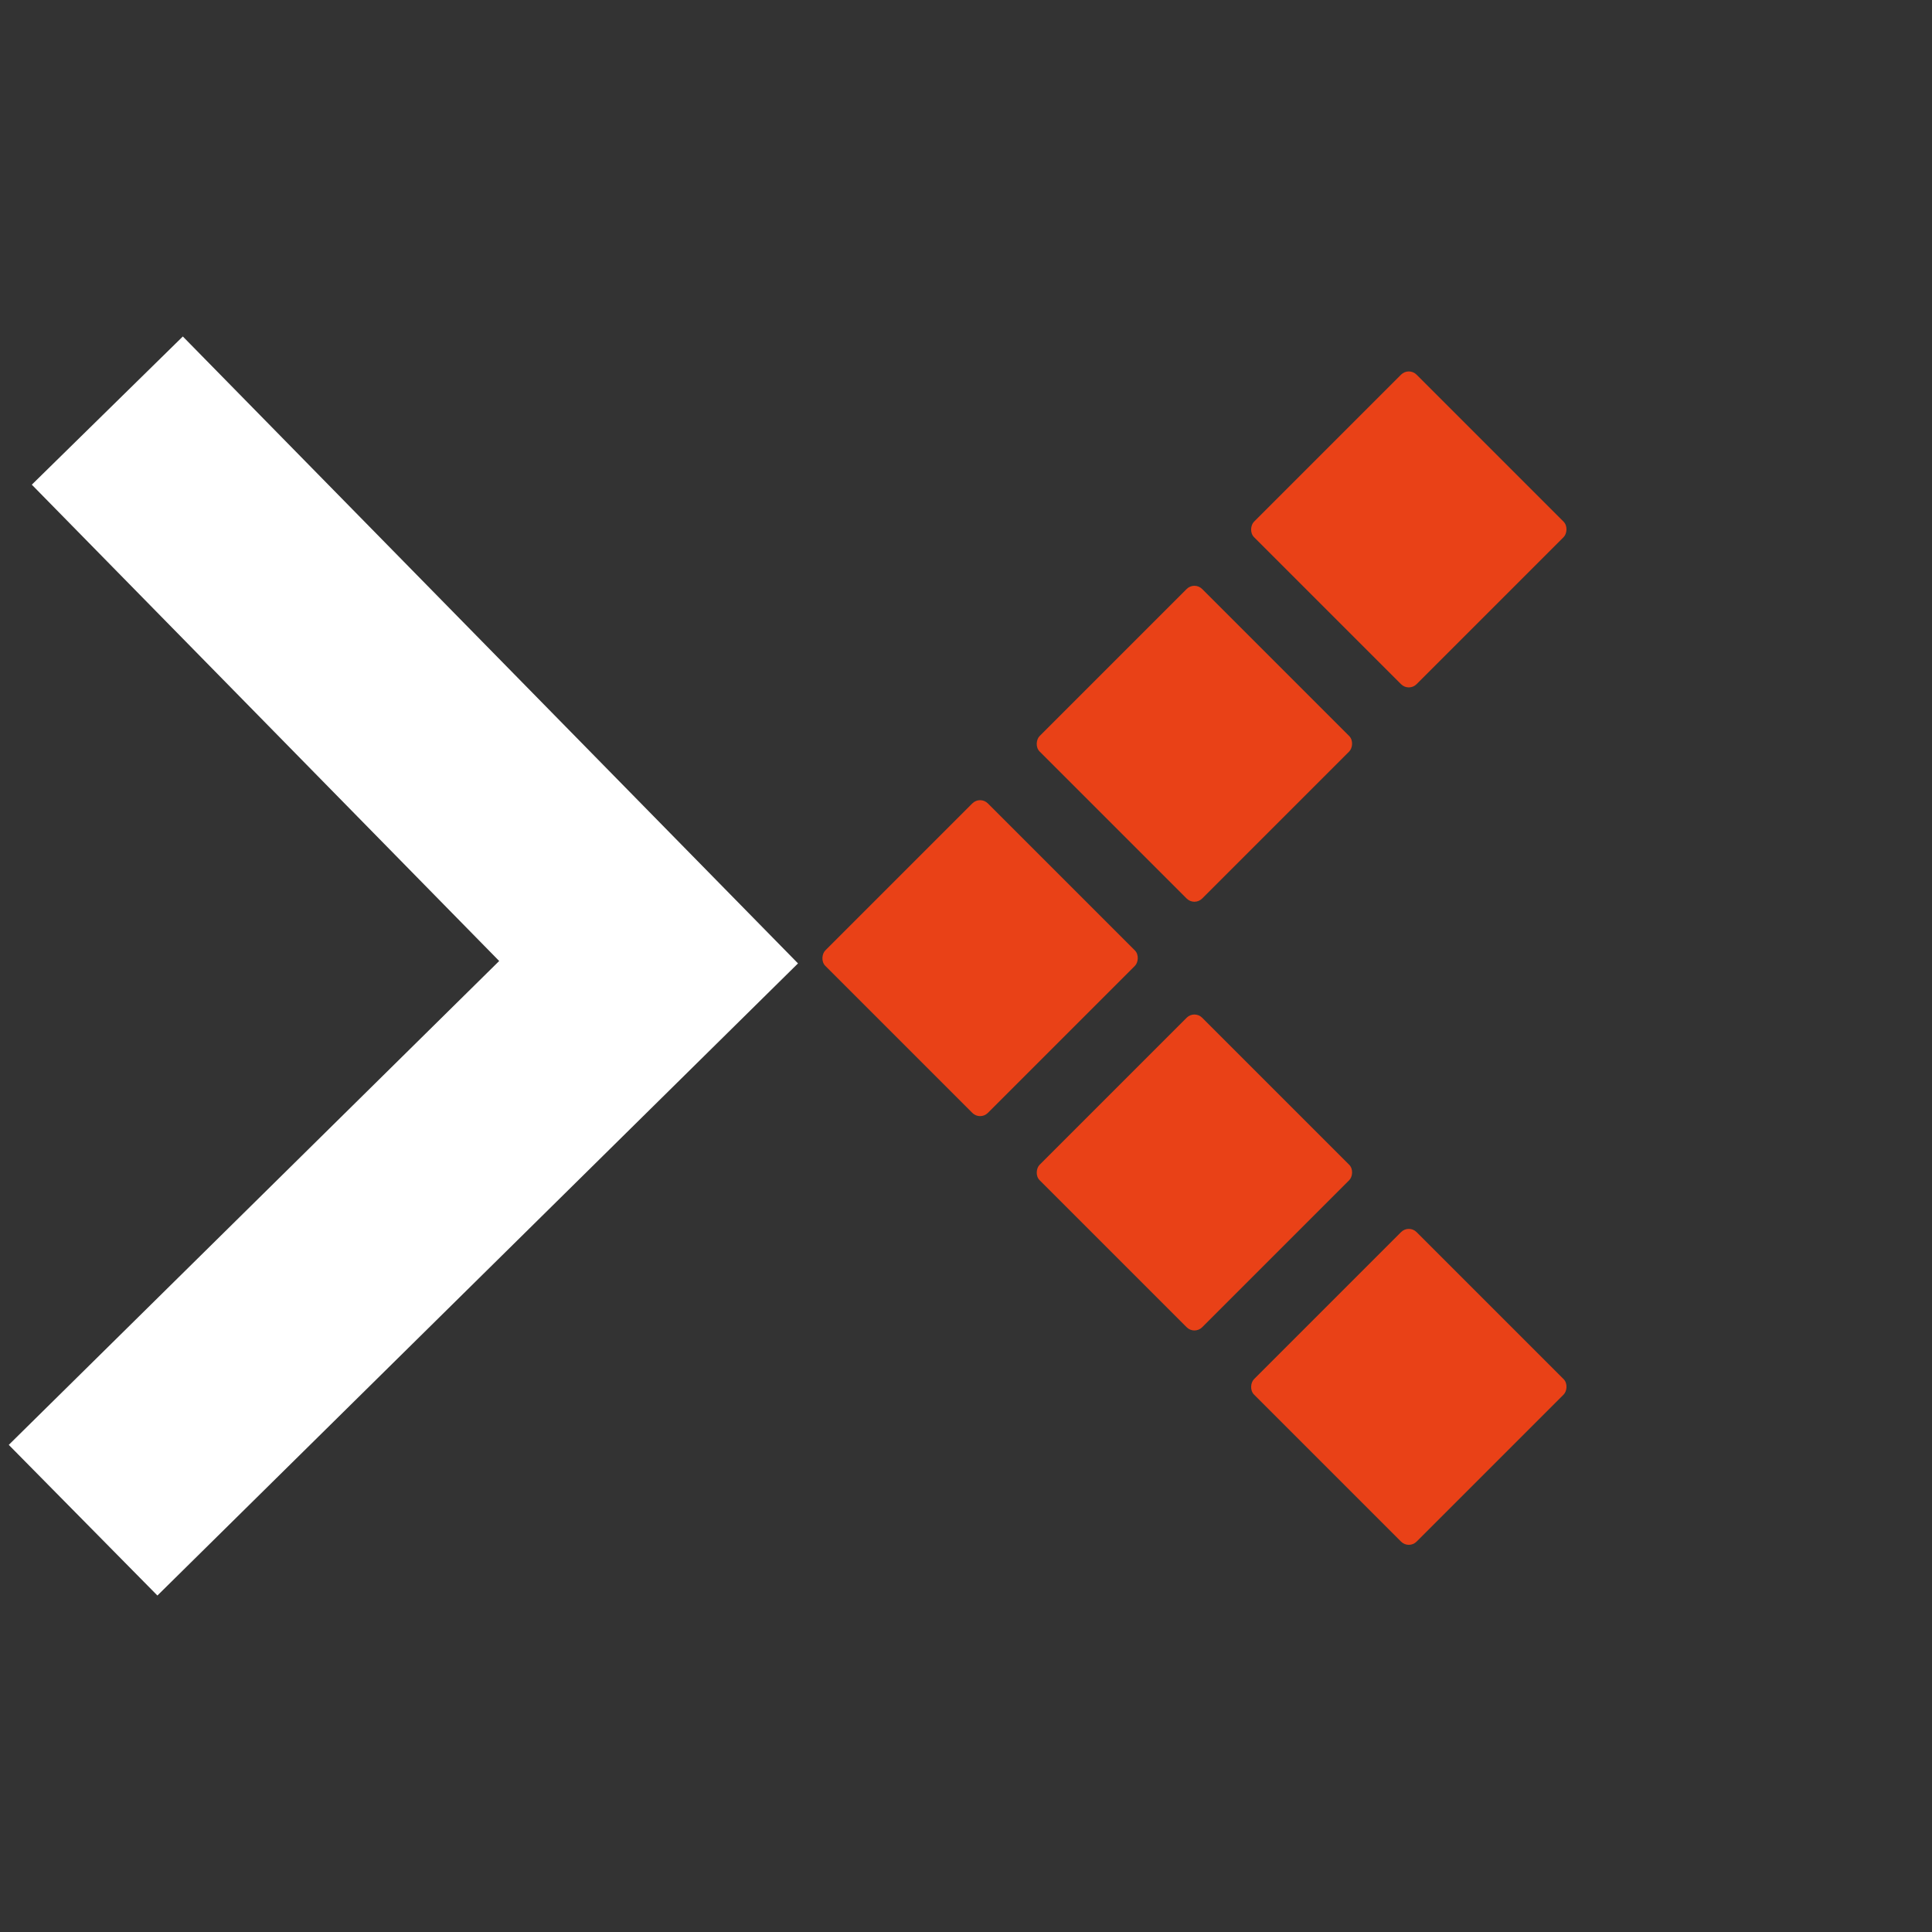
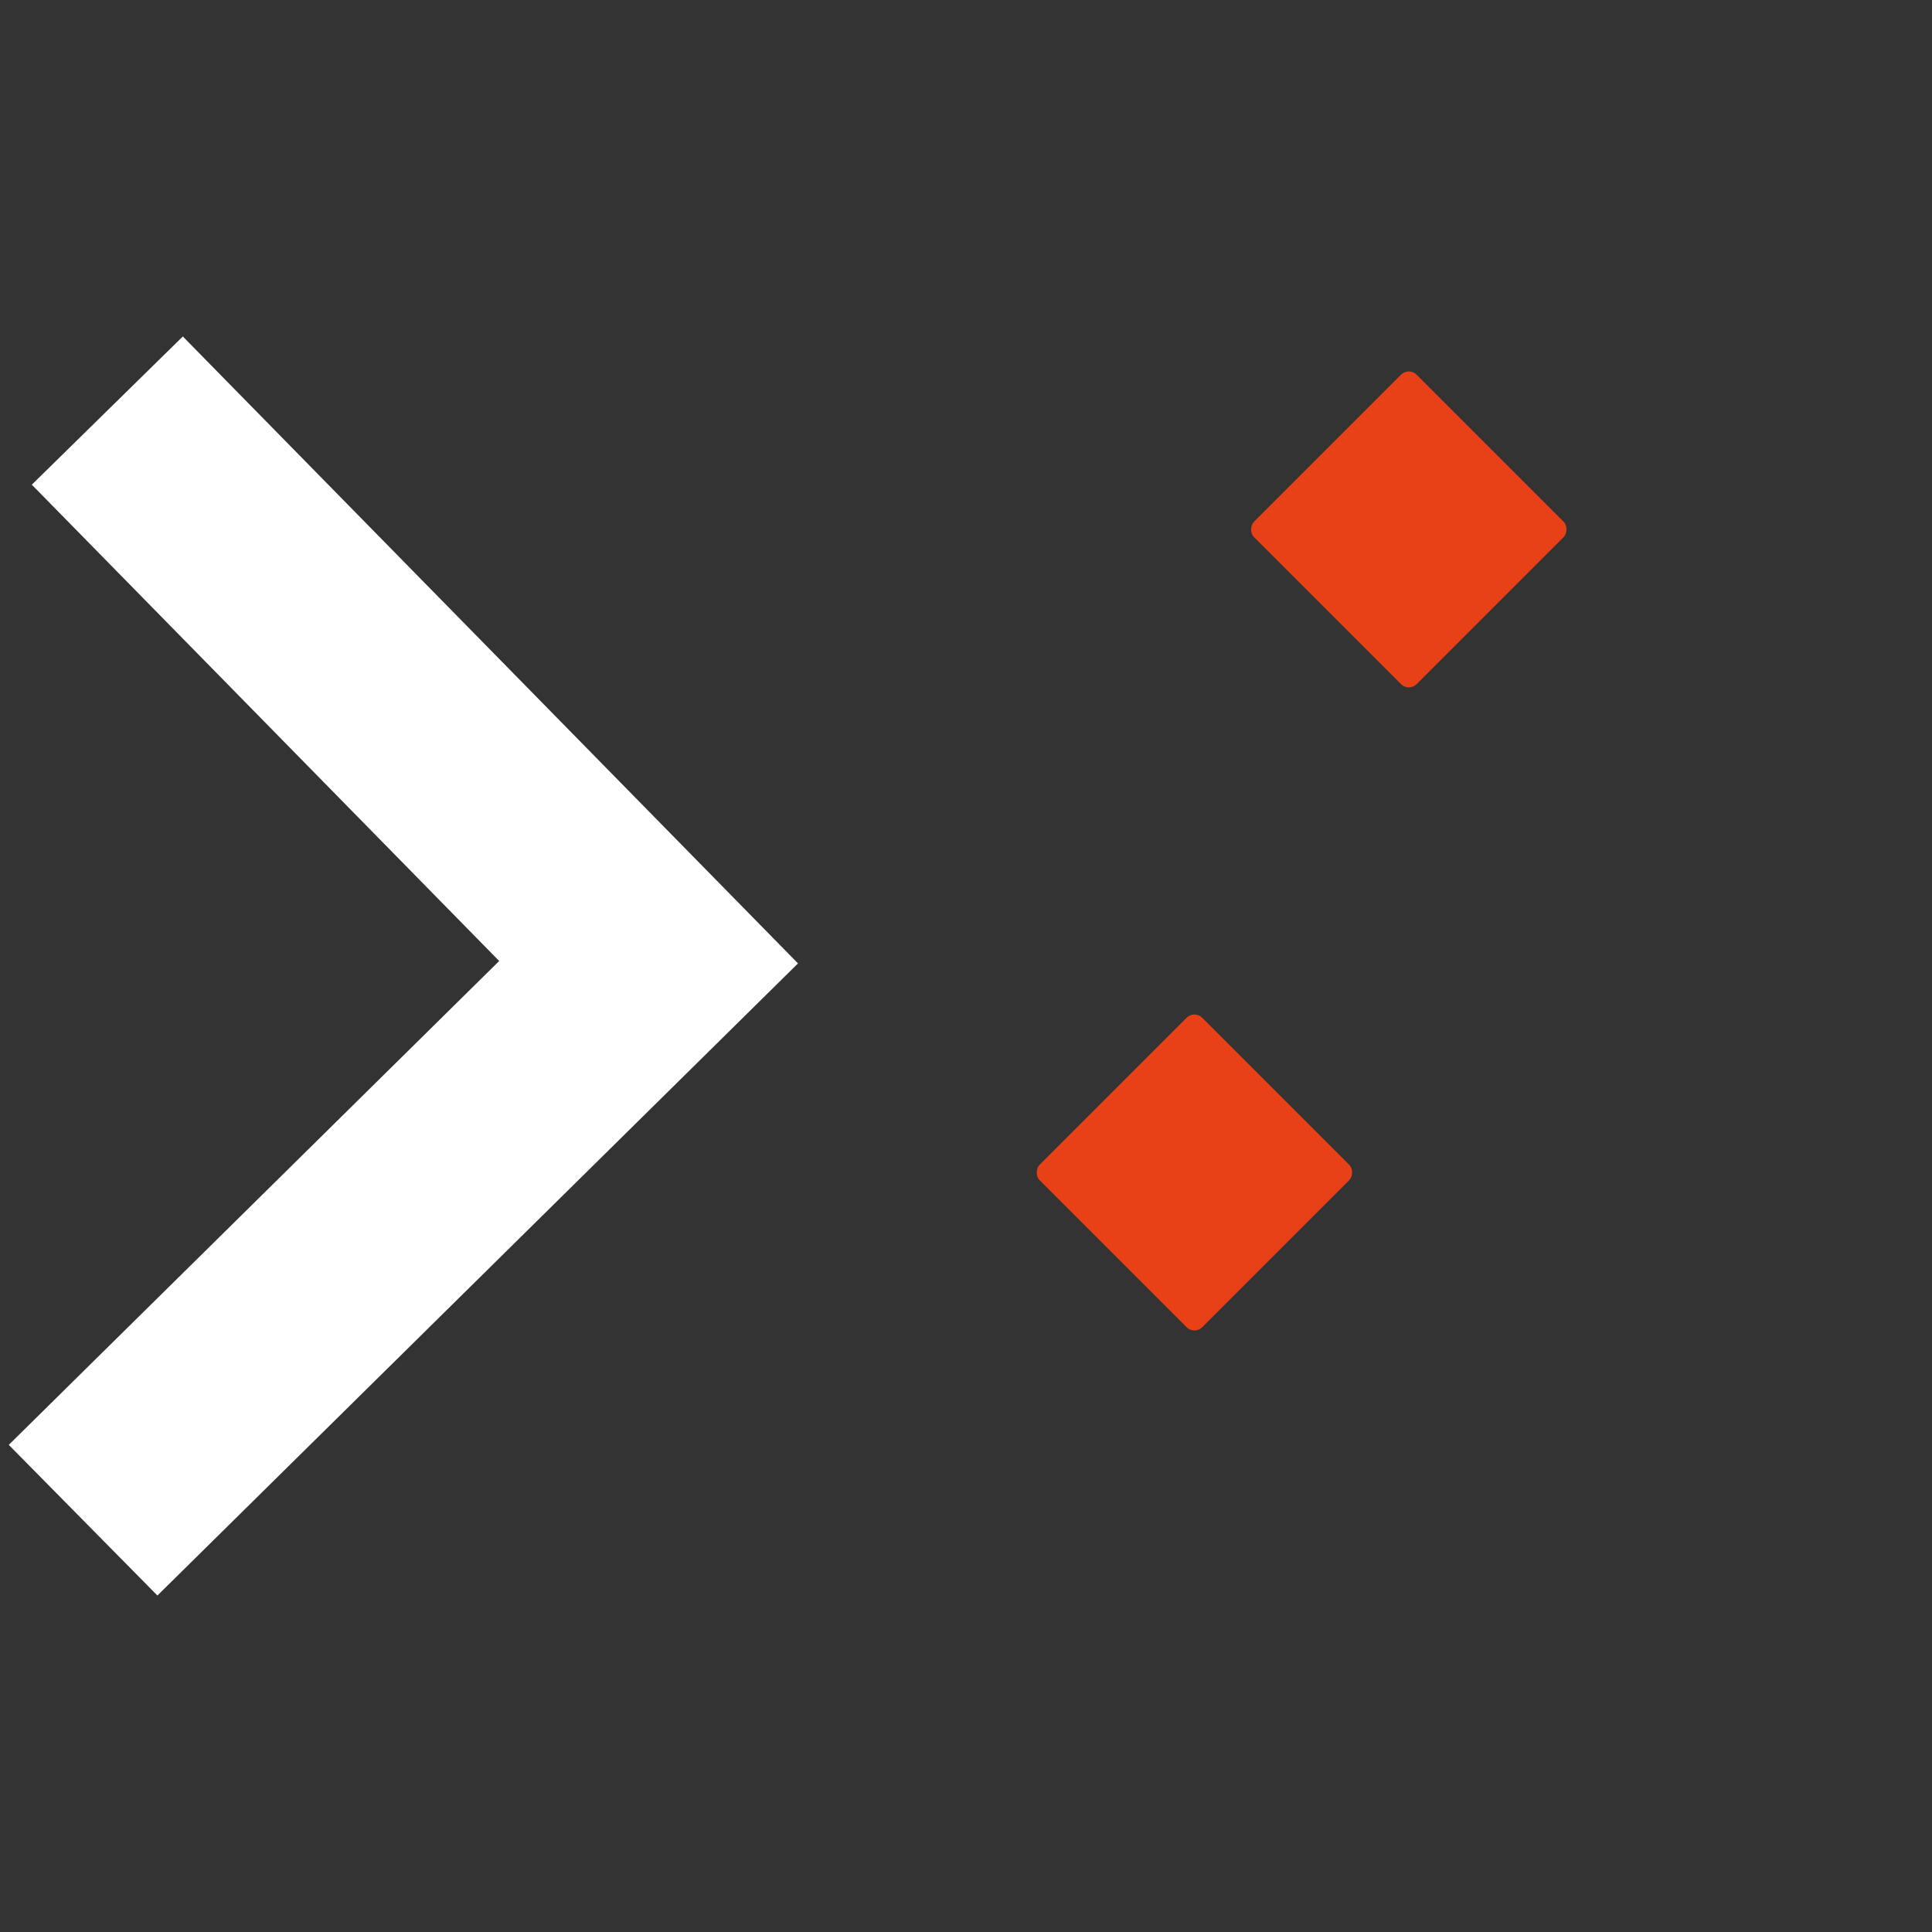
<svg xmlns="http://www.w3.org/2000/svg" id="Capa_1" data-name="Capa 1" viewBox="0 0 529 529">
  <rect x="0" y="0" width="529" height="529" fill="#333333" stroke="none" />
  <defs>
    <style>      .cls-1 {        fill: #fff;      }      .cls-2 {        fill: #e94117;      }    </style>
  </defs>
  <polygon class="cls-1" points="43.1 436.87 2.4 395.62 136.68 263.13 8.71 132.71 50.06 92.13 218.5 263.79 43.1 436.87" />
  <rect class="cls-2" x="354.28" y="113.49" width="62.93" height="62.93" rx="3" transform="translate(215.48 -230.3) rotate(45)" />
-   <rect class="cls-2" x="354.28" y="348.27" width="62.93" height="62.93" rx="3" transform="translate(381.5 -161.54) rotate(45)" />
-   <rect class="cls-2" x="295.58" y="172.19" width="62.93" height="62.93" rx="3" transform="translate(239.79 -171.61) rotate(45)" />
  <rect class="cls-2" x="295.58" y="289.58" width="62.93" height="62.93" rx="3" transform="translate(322.8 -137.23) rotate(45)" />
-   <rect class="cls-2" x="236.89" y="230.88" width="62.93" height="62.93" rx="3" transform="translate(264.11 -112.91) rotate(45)" />
</svg>